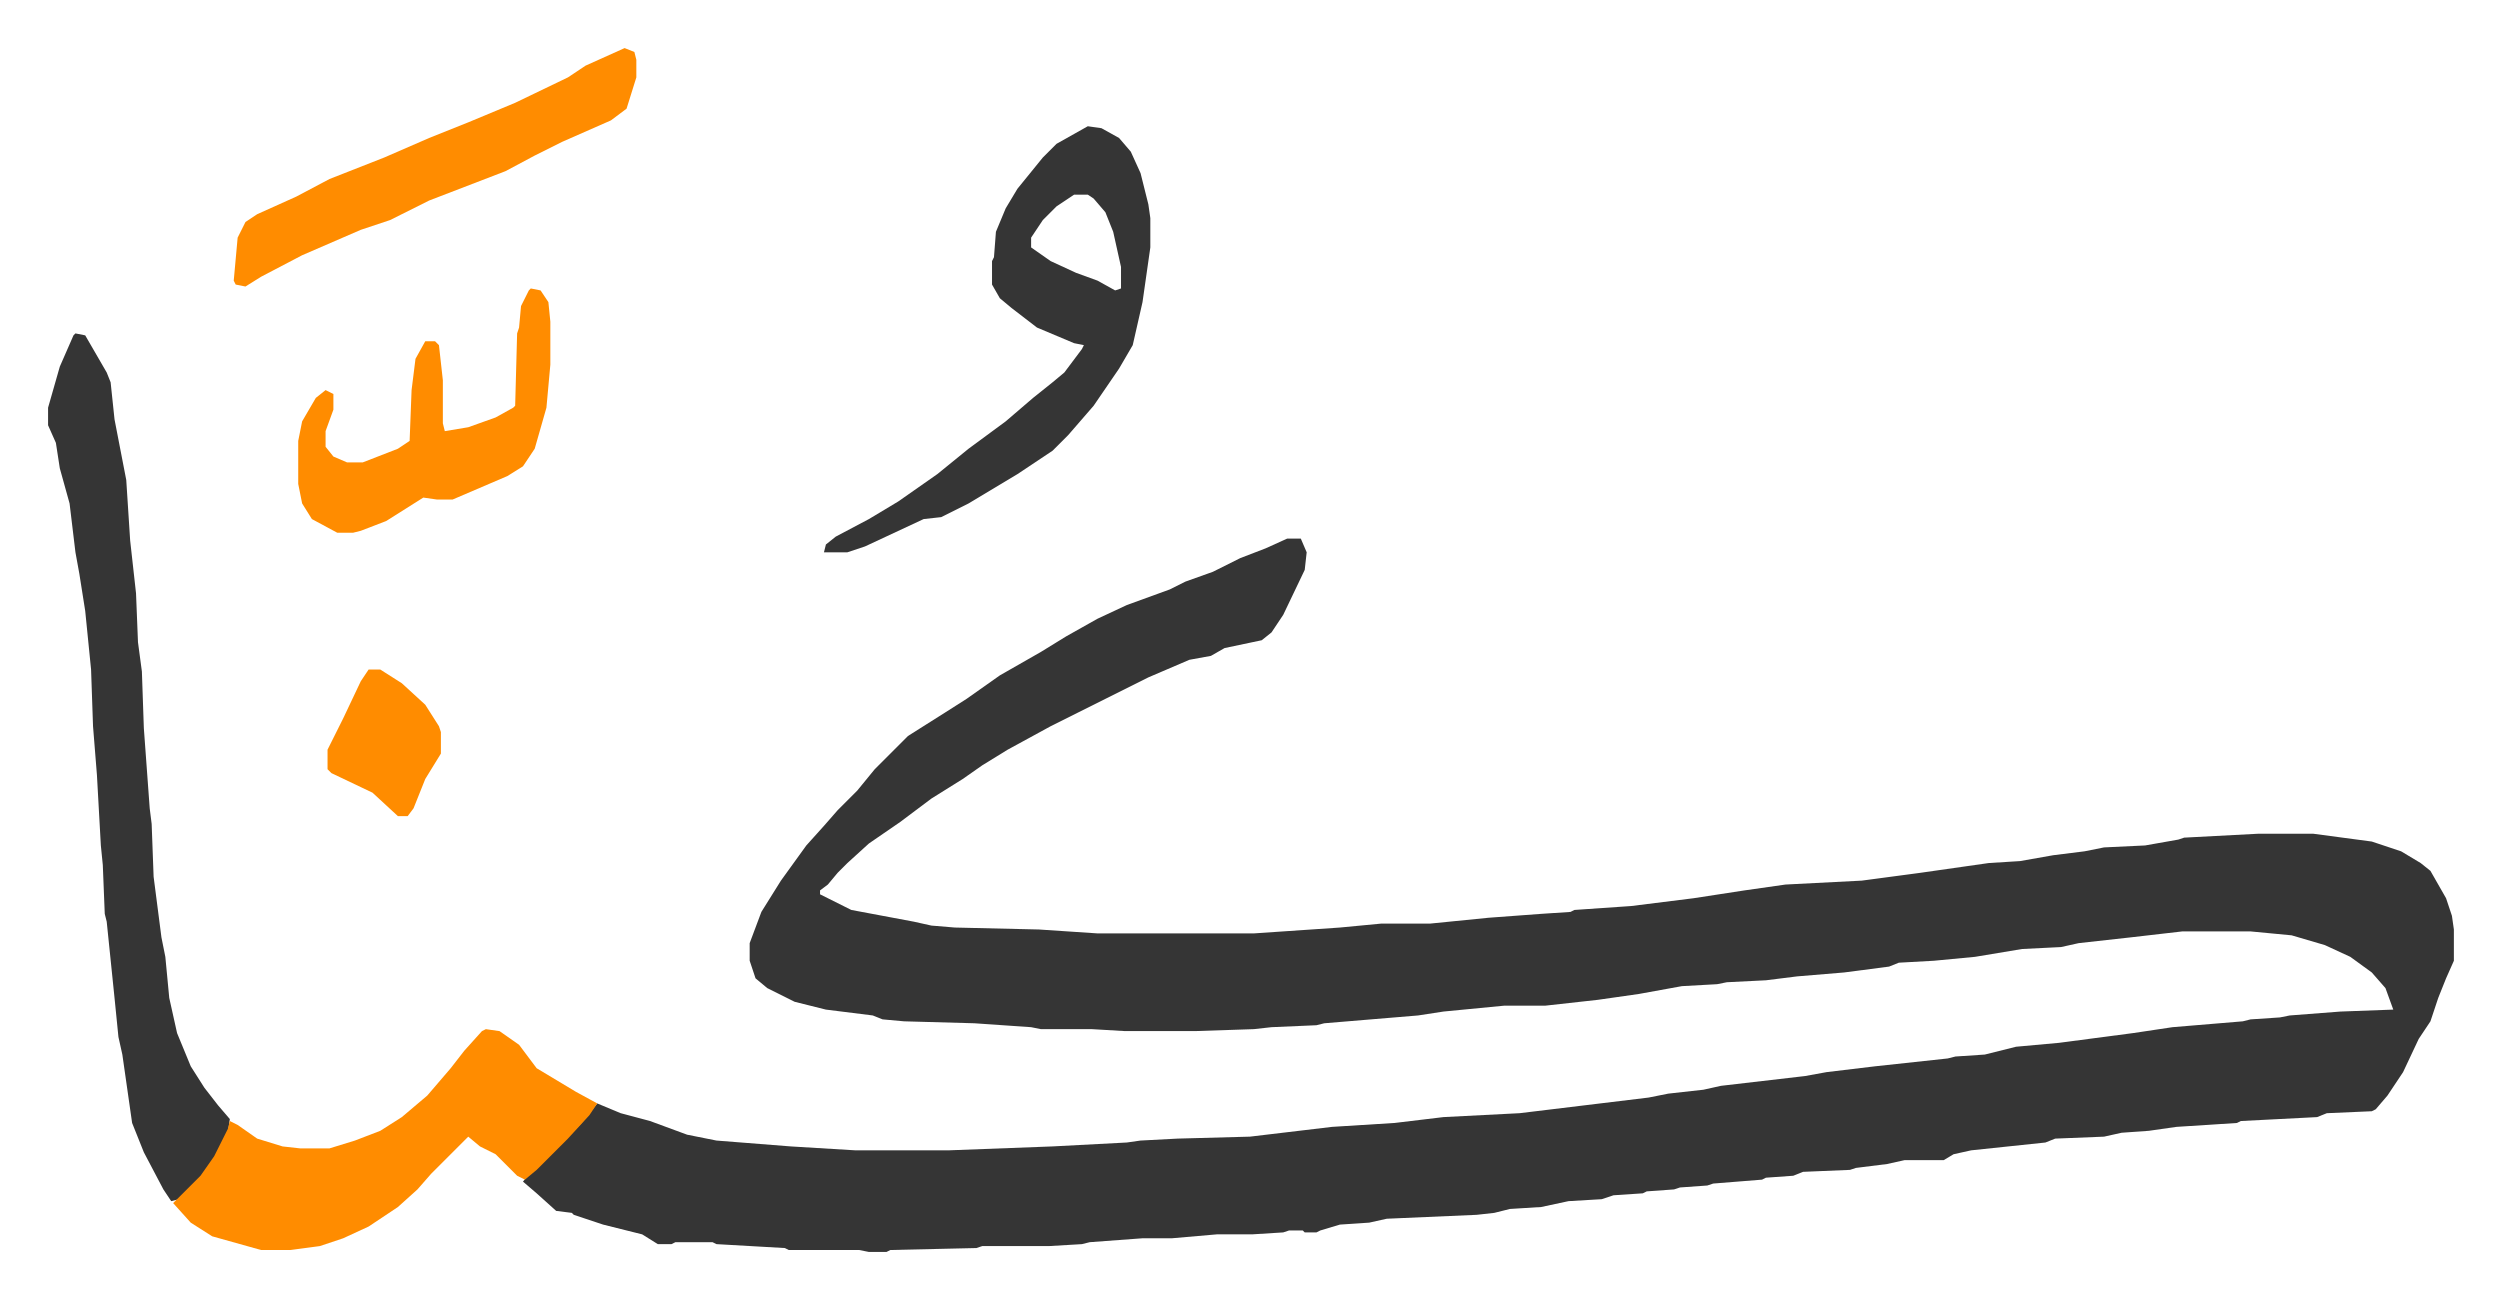
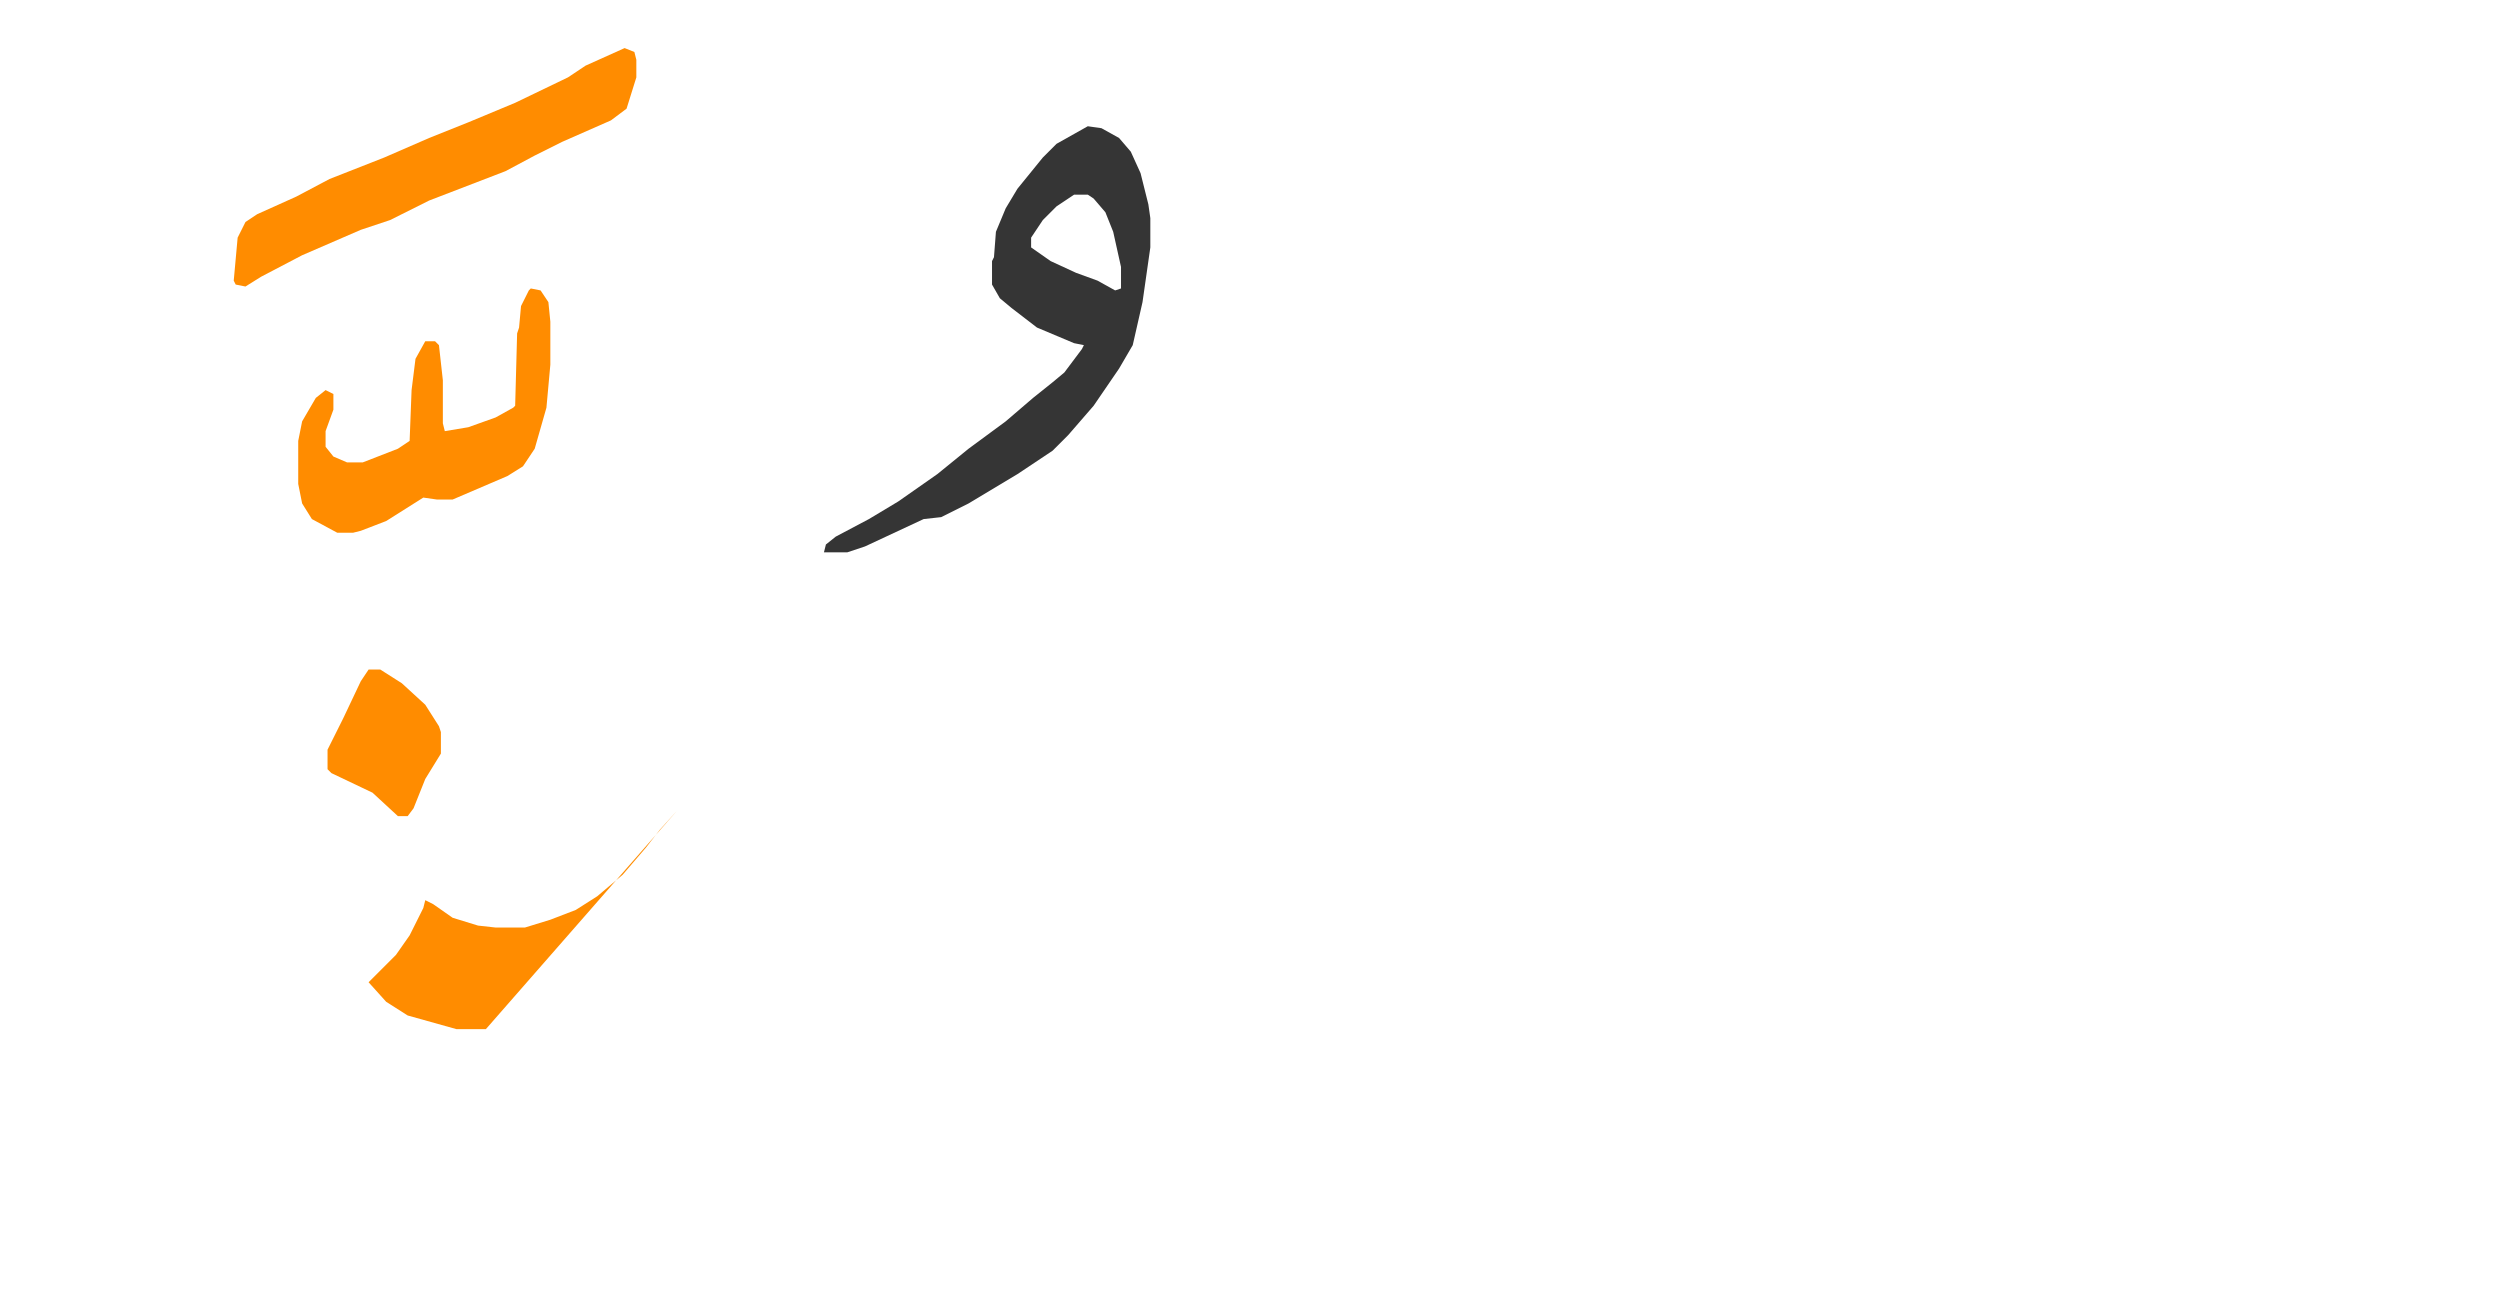
<svg xmlns="http://www.w3.org/2000/svg" role="img" viewBox="-24.60 370.40 1279.20 664.20">
-   <path fill="#353535" id="rule_normal" d="M634 646h7l3 7-1 9-11 23-6 9-5 4-19 4-7 4-11 2-21 9-50 25-22 12-13 8-10 7-16 10-16 12-16 11-11 10-5 5-5 6-4 3v2l16 8 32 6 9 2 12 1 43 1 30 2h80l44-3 21-2h25l30-3 27-2 15-1 2-1 29-2 32-4 26-4 21-3 39-2 30-4 21-3 14-2 16-1 17-3 16-2 10-2 21-1 17-3 3-1 38-2h28l30 4 15 5 10 6 5 4 8 14 3 9 1 7v16l-4 9-4 10-4 12-6 9-8 17-8 12-6 7-2 1-23 1-5 2-39 2-2 1-31 2-14 2-14 1-9 2-25 1-5 2-38 4-9 2-5 3h-20l-9 2-16 2-3 1-24 1-5 2-14 1-2 1-25 2-3 1-14 1-3 1-14 1-2 1-15 1-6 2-17 1-14 3-16 1-8 2-9 1-46 2-9 2-15 1-10 3-2 1h-6l-1-1h-7l-3 1-16 1h-18l-23 2h-15l-27 2-4 1-17 1h-34l-3 1-44 1-2 1h-9l-5-1h-36l-2-1-35-2-2-1h-19l-2 1h-7l-8-5-20-5-15-5-1-1-8-1-10-9-7-6 5-6 8-7 17-17 8-10 12 5 15 4 19 7 15 3 38 3 33 2h48l53-2 38-2 7-1 19-1 37-1 42-5 32-2 25-3 39-2 66-8 10-2 18-2 9-2 43-5 11-2 25-3 37-4 4-1 15-1 16-4 22-2 38-5 20-3 36-3 4-1 15-1 5-1 26-2 27-1-4-11-7-8-11-8-13-6-17-5-21-2h-35l-26 3-27 3-9 2-20 1-24 4-21 2-18 1-5 2-23 3-24 2-16 2-20 1-5 1-18 1-22 4-21 3-27 3h-21l-31 3-13 2-48 4-4 1-23 1-9 1-30 1h-36l-17-1h-26l-5-1-29-2-36-1-11-1-5-2-24-3-16-4-14-7-6-5-3-9v-9l6-16 10-16 13-18 9-10 7-8 10-10 9-11 17-17 19-12 11-7 17-12 21-12 13-8 16-9 15-7 22-8 8-4 14-5 14-7 13-5zM14 541l5 1 11 19 2 5 2 19 6 31 2 31 3 27 1 25 2 15 1 29 3 41 1 8 1 27 4 31 2 10 2 21 4 18 7 17 7 11 7 9 6 7-1 7-7 14-9 11-9 9-4 1-4-6-10-19-6-15-5-35-2-9-2-20-4-39-1-4-1-25-1-10-2-36-2-25-1-29-3-30-3-19-2-11-3-25-5-18-2-13-4-9v-9l6-21 7-16z" />
-   <path fill="#ff8c00" id="rule_ghunnah_2_wowels" d="M224 897l7 1 10 7 9 12 20 12 11 6-4 6-11 12-16 16-6 5-4-2-11-11-8-4-6-5-5 5-14 14-7 8-10 9-15 10-13 6-12 4-15 2h-15l-25-7-11-7-9-10 5-5 9-9 7-10 7-14 1-4 4 2 10 7 13 4 9 1h15l13-4 13-5 11-7 13-11 12-14 7-9 9-10z" />
+   <path fill="#ff8c00" id="rule_ghunnah_2_wowels" d="M224 897h-15l-25-7-11-7-9-10 5-5 9-9 7-10 7-14 1-4 4 2 10 7 13 4 9 1h15l13-4 13-5 11-7 13-11 12-14 7-9 9-10z" />
  <path fill="#353535" id="rule_normal" d="M532 435l7 1 9 5 6 7 5 11 4 16 1 7v15l-4 28-5 22-7 12-13 19-13 15-8 8-18 12-25 15-14 7-9 1-30 14-9 3h-12l1-4 5-4 17-9 15-9 20-14 16-13 19-14 14-12 10-8 6-5 9-12 1-2-5-1-19-8-13-10-6-5-4-7v-12l1-2 1-13 5-12 6-10 13-16 7-7zm-7 35l-9 6-7 7-6 9v5l10 7 13 6 11 4 9 5 3-1v-11l-4-18-4-10-6-7-3-2z" />
  <path fill="#ff8c00" id="rule_ghunnah_2_wowels" d="M295 395l5 2 1 4v9l-5 16-8 6-25 11-14 7-15 8-39 15-20 10-15 5-30 13-21 11-8 5-5-1-1-2 1-11 1-11 4-8 6-4 20-9 17-9 28-11 23-10 20-8 24-10 27-13 9-6zm-48 123l5 1 4 6 1 10v22l-2 22-6 21-6 9-8 5-28 12h-8l-7-1-19 12-13 5-4 1h-8l-13-7-5-8-2-10v-22l2-10 7-12 5-4 4 2v8l-4 11v8l4 5 7 3h8l18-7 6-4 1-26 2-16 5-9h5l2 2 2 18v22l1 4 12-2 14-5 9-5 1-1 1-37 1-3 1-11 4-8zm-83 195h6l11 7 12 11 7 11 1 3v11l-8 13-6 15-3 4h-5l-13-12-21-10-2-2v-10l8-16 9-19z" />
</svg>